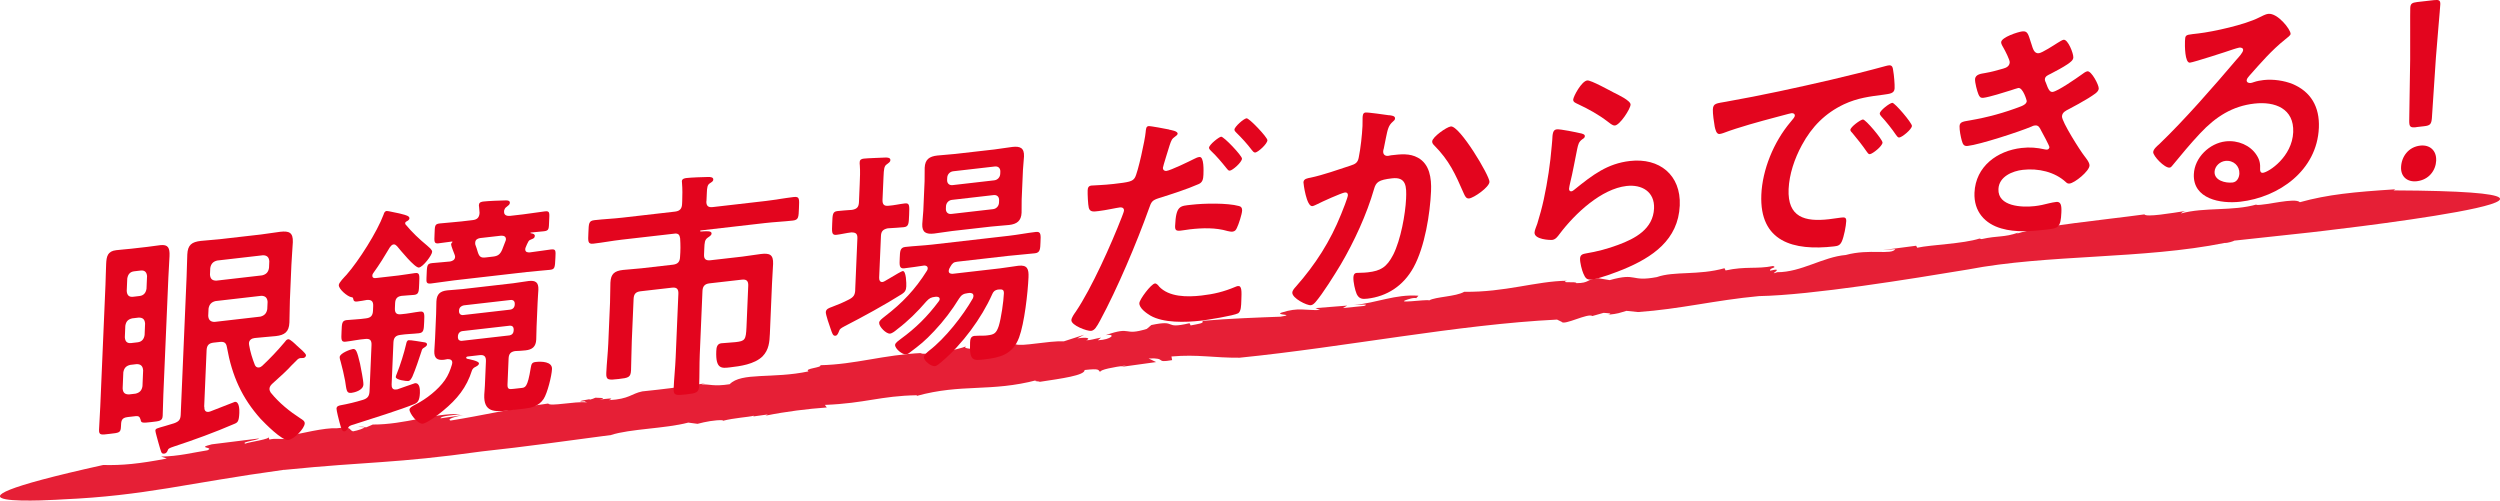
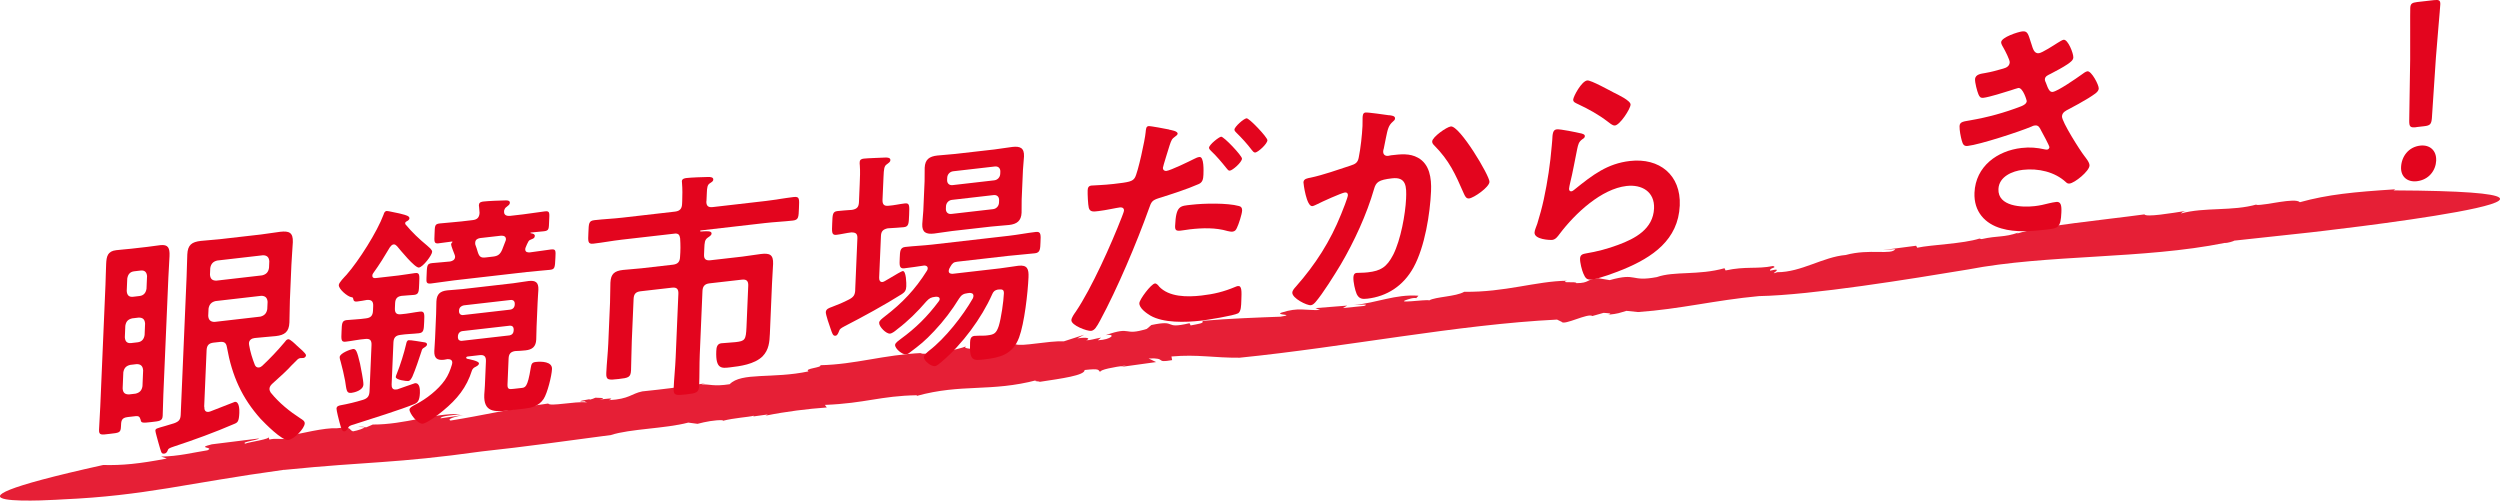
<svg xmlns="http://www.w3.org/2000/svg" viewBox="0 0 527.1 105.57">
  <path d="m75.48 90.01 1.38.07c-.03-.1-.39-.16-1.38-.07z" fill="#e61f36" />
-   <path d="m417.35 50.29c.1-.03.22-.06.31-.09-.22.04-.29.07-.31.09z" fill="#e61f36" />
-   <path d="m128.88 91.71s-.05 0-.07 0c-.11.04-.24.06-.34.1l.41-.11z" fill="#e61f36" />
  <path d="m59.91 99.07c18.11-1.82 23.03-1.29 41.72-3.9 8.95-.95 18.46-2.3 27.18-3.45 4.05-1.32 11.47-1.34 16.3-2.62l1.96.26c1.66-.44 3.63-.83 5.36-.77l-.09.15c2.48-.65 5.36-.77 6.59-1.09l-.09.15 3.06-.42-.5.26c4.36-.89 8.9-1.44 12.92-1.73l-.4-.54c8.63-.35 11.62-1.9 19.43-2.04l-.09.15c9.58-2.65 15.55-.75 25.44-3.36-1.23.33.57.23.49.39 4.61-.7 9.55-1.36 9.49-2.5 3.38-.38 2.79.04 3.28.42-.08-.49 2.83-1.04 5.46-1.38l-1.19.33 7.53-1.04-1.59-.76c4.04-.19 1.15 1.02 4.96.35l-.14-.77c5.56-.49 8.94.31 14.37.26 22.32-2.25 46.04-7.01 66.93-8.04l.98.48c.5.81 5.57-1.92 6.46-1.23l2.37-.67c.7.07 2.14.07.96.4 2.23-.23 2.27-.37 3.85-.82l2.45.25c8.85-.61 16.21-2.5 25.49-3.36 11.25-.21 32.07-3.63 44.07-5.61 16.81-3.24 36.92-2.13 54.12-5.6.58.06 2.01-.39 1.99-.48l15.9-1.72s77.08-8.6 17.73-8.88l.37-.23c-8.75.56-14.24 1.09-20.12 2.72-1.08-1.03-7.16.71-9.24.58l.18-.12c-5.2 1.5-11.01.53-16.03 1.92.19-.11.26-.44 1.43-.6-3.71.58-8.77 1.42-9.13.79-8.88 1.21-21.33 2.34-26.91 4.06l.37-.23c-3.17 1.09-4.19.59-7.78 1.38-.21-.06-.47-.08-.43-.12-3.46 1.12-10.32 1.31-13.14 1.94l-.24-.42-7.04.92 2.65-.21c-.77 1.32-5.42-.14-10.44 1.24-4.8.4-9.41 3.65-14.45 3.63-2.3.84 1.98-1.17-1.51-.32-.19-.62 1.61-.59.64-.99-3.44.7-5.78.01-10.02.94l-.23-.47c-5.49 1.55-10.63.57-14.26 1.87-5.72 1.08-4.04-1.02-9.94.64l-2.41-.4c-2.58.19-1.75 1.03-4.63 1.04.12-.44-3.64.08-2.02-.51-6.53.09-12.99 2.45-21.62 2.33-1.75 1.03-6.09 1.04-7.39 1.82-.27-.33-8.58.94-3.87-.4.41-.11 1.14-.18 1.1-.04l.52-.55c-4.95-.36-8.75 1.53-13.56 1.94 1.44 0 3.33-.27 2.1.21l-4.46.45.88-.52-6.67.53.97.4c-3.28.12-4.52-.61-8.1.53-1.61.59 3.16.33-.26.88-4.38.16-10.95.39-16.51.88.58.51-.91.66-2.43.96l-.23-.47c-5.8 1.37-2.28-.84-8.06.39l.47-.4-1.42 1.21c-5.15 1.59-2.96-.7-8.66 1.32 2.3-.35 1.22.96-1.66 1.08l.67-.56c-1.57.28-2.07.54-3.13.57.91-.37.42-.75-1.89-.4l1.48-.78-4.28 1.39c-3.44-.12-8.73 1.14-10.2.63 0 0-7.31.51-8.9 1.44 1.41-.63-2.62-.34-1.54-1.01-1.82.74-7.34 1.81-9.64 1.51l.41-.11c-8.31.39-14.01 2.41-21.49 2.58.4.53-3.54.68-2.49 1.3-7.57 1.61-14.13.13-16.63 2.71-3.47.53-4.19-.05-6 .04l.82-.22c-6.5.94-8.39 1.18-13.25 1.69-2.39.5-2.65 1.6-7.02 1.85 1.35-.58-.41-.3-2.03-.11 1.03-.19 1.33-.38-.83-.41-.28.16-.74.3-1.16.41-.02-.03-.11-.05-.07-.1-2.69.46-2.2.54-.94.45-.06.07.06.14.46.21-2.87-.22-7.83.94-8.25.26-8.12 1.11-13.85 2.53-20.59 3.59-.8-.28.74-.79 2.69-1.16l-4.79.69c-.02-.54 2.72-.63 4.19-.9-5.82-.2-11.69 2.23-18.49 2.21l-1.34.58-.41-.02c.05.22-1.42.7-2.41.88-1-.35-.06-1.08-3.37-.66-2.68-.14-7.43 1.09-10.84 1.74 1.86-.14 1.29.19.52.45-1.66.21-2.67-.14-3.93.2l-.23-.61c.72.51-4.26 1.14-4.85 1.47-1-.35 2.53-.7 2.9-1.1-6.65.83-3.33.42-9.97 1.24-3.5.88.71.52-.92 1.26-3.12.49-6.13 1.28-9.77 1.32l1.2.42c-5.84 1.11-9.37 1.46-13.41 1.36-43.37 9.61-8.53 7.25-8.53 7.25 17.42-.77 26.15-3.43 46.67-6.24z" fill="#e61f36" />
  <g fill="#e3051e">
    <path d="m28.7 87.73-1.76.2c-1.41.16-1.39.87-1.44 2.05-.05 1.28-.4 1.27-2.41 1.5-1.66.19-2.26.36-2.21-.87.07-1.64.19-3.28.26-4.91l1.1-25.72c.06-1.43.07-2.91.14-4.34.07-1.59.31-2.68 2.12-2.89 1-.12 2.06-.19 3.06-.3l3.52-.4c.9-.1 1.81-.26 2.71-.36 1.66-.19 2.03.58 1.95 2.32-.06 1.48-.18 2.97-.24 4.45l-1.06 24.7c-.06 1.48-.08 3.01-.14 4.49-.05 1.12-.65 1.14-2.41 1.34-1.81.21-2.16.2-2.23-.46-.22-.74-.46-.81-.97-.8zm1.47-9.69c-.06-.86-.5-1.27-1.34-1.27l-1.36.16c-.91.21-1.33.71-1.47 1.59l-.14 3.37c.06.91.45 1.27 1.35 1.27l1.36-.16c.86-.2 1.33-.66 1.47-1.59l.14-3.37zm.42-9.81c-.06-.91-.49-1.27-1.34-1.27l-1.36.16c-.91.21-1.33.66-1.47 1.59l-.1 2.4c.06.86.44 1.32 1.35 1.22l1.36-.16c.85-.1 1.33-.66 1.46-1.54zm.42-9.97c-.06-.86-.49-1.32-1.35-1.22l-1.36.16c-.9.1-1.33.66-1.47 1.54l-.11 2.61c.06.86.44 1.32 1.35 1.22l1.36-.16c.85-.1 1.33-.66 1.46-1.54l.11-2.61zm12.07 27.51c-.03.67.2 1.15.9 1.07.15-.02.25-.08.35-.09.66-.23 5.08-2.01 5.18-2.02.95-.11.98 1.67.95 2.33-.08 1.79-.34 2.02-1.05 2.31-4.17 1.8-8.44 3.36-12.7 4.76-1.12.38-1.22.45-1.39.92-.11.32-.37.55-.67.59-.7.08-.64-.28-1.25-2.3-.08-.35-.65-2.26-.64-2.52.02-.46.22-.48 2.04-1 .51-.16 1.16-.34 1.92-.58 1.01-.37 1.33-.76 1.38-1.79l1.24-29.04c.07-1.59.08-3.16.15-4.75.09-2.05.96-2.65 2.87-2.87 1.31-.15 2.61-.2 3.91-.35l8.74-1c1.36-.16 2.72-.41 4.07-.57 1.86-.21 2.74.14 2.66 2.19-.07 1.59-.24 3.18-.3 4.77l-.32 7.47c-.07 1.58-.03 3.11-.1 4.69-.08 1.99-1.01 2.66-2.87 2.87-1.36.16-2.76.21-4.16.38l-.3.03c-.6.07-1.17.39-1.2 1.1 0 .1.04.25.03.35.24 1.45.68 2.87 1.22 4.24.14.29.38.57.83.52.3-.03.5-.16.71-.34 1.67-1.56 3.24-3.22 4.71-4.97.21-.28.43-.61.78-.65.4-.05 1.51 1.05 1.84 1.37.38.36 1.93 1.61 1.91 2.02-.01.31-.32.55-.57.57-.2.02-.4 0-.6.02-.35.04-.56.22-.77.44-2.4 2.31-.69.94-5.11 4.91-.31.29-.63.63-.65 1.09-.01.36.12.6.26.83 1.76 2.19 3.98 3.97 6.31 5.48.34.22.88.51.86 1.02-.05 1.07-2.19 3.35-3.5 3.5s-4.85-3.46-5.81-4.47c-3.91-4.38-6.01-8.98-7.1-15.11-.16-.95-.6-1.2-1.55-1.09l-1.26.14c-1 .12-1.42.57-1.47 1.59l-.51 11.91zm.82-19.17c.06.86.5 1.27 1.34 1.27l9.64-1.11c.86-.2 1.33-.71 1.47-1.59l.07-1.53c-.06-.86-.5-1.27-1.34-1.27l-9.64 1.11c-.86.2-1.33.71-1.47 1.59zm1.9-11.67c-.86.2-1.33.71-1.47 1.59l-.06 1.38c.06.91.5 1.27 1.34 1.27l9.64-1.11c.86-.2 1.33-.66 1.47-1.59l.06-1.38c-.06-.86-.5-1.27-1.34-1.27z" />
    <path d="m83.26 64.98c-.04 1.02.34 1.39 1.34 1.27 1.35-.1 2.77-.42 3.92-.55 1.05-.12.98.5.91 2.19s-.1 2.25-1.1 2.37c-1.31.15-2.61.15-3.91.35-1 .12-1.42.57-1.47 1.59l-.38 8.85c-.03.66.2 1.15.9 1.07l.3-.03c.46-.15 3.6-1.28 3.7-1.29 1.05-.12 1.09 1.3 1.06 2.07-.07 1.64-.49 2.04-1.2 2.33-2.24.97-9.79 3.36-12.32 4.16-1.42.42-1.37.41-1.74 1.06-.21.28-.37.5-.62.53-.55.06-.68-.53-1.07-1.91-.13-.44-.64-2.52-.63-2.88.02-.51.43-.61.78-.7 1.61-.29 3.23-.68 4.8-1.16 1.01-.32 1.33-.81 1.38-1.79l.42-9.77c.04-1.02-.34-1.39-1.34-1.27-1.35.1-2.77.42-4.12.57-1 .12-.93-.5-.86-2.14s.05-2.29 1.05-2.41c1.16-.13 2.66-.15 4.11-.37 1-.12 1.42-.57 1.47-1.59l.04-1.02c.04-.97-.34-1.33-1.29-1.28-.71.13-1.41.26-2.11.34-.55.06-.75-.12-.82-.62-.04-.25-.19-.28-.44-.31-.79-.16-2.63-1.68-2.59-2.55.02-.51 1.17-1.66 1.64-2.17 2.58-2.94 6.44-9.03 7.79-12.65.12-.37.23-.74.68-.79.25-.03 2.23.46 2.63.51.2.03.35.11.54.14.84.21 1.63.42 1.61.88-.01.36-.37.55-.63.68-.1.06-.26.18-.26.34 0 .1 0 .15.04.25 1.47 1.76 2.87 3.08 4.6 4.51.34.32 1.06.84 1.04 1.3-.03.72-1.94 3.22-2.79 3.32s-3.99-3.77-4.61-4.51c-.24-.23-.43-.41-.73-.37-.35.04-.56.32-.78.6-1.24 2.08-2.1 3.5-3.53 5.49-.11.16-.16.27-.17.48-.02.46.33.57.68.53l4.82-.55c1.25-.14 2.51-.39 3.52-.51 1-.12.93.45.86 2.19-.07 1.69-.05 2.29-1.05 2.41-.9.1-1.8.1-2.71.21-.96.16-1.28.66-1.32 1.58zm-9.21 17.85c-1.01.12-.98-.55-1.29-2.55-.25-1.29-.58-2.78-.93-4.01-.09-.24-.22-.74-.21-.99.04-.82 2.32-1.64 2.77-1.69.65-.08.88.36 1.52 3.08.16.85.74 3.63.71 4.4-.05 1.28-2.02 1.71-2.57 1.77zm15.3-9.49c-.31.14-.42.46-.48.72-.46 1.43-1.32 3.97-1.93 5.36-.22.38-.39.86-.89.92-.3.03-2.64-.21-2.61-.87 0-.15.17-.53.23-.69.72-1.76 1.54-4.4 1.96-6.23.06-.26.13-.78.54-.82.4-.05 2.68.35 3.28.44.25.02.59.14.58.44-.01.36-.42.56-.68.74zm4.29 2.51c-1.46.17-2.13-.31-2.07-1.85.04-.92.13-1.8.16-2.67l.22-5.11c.04-.87.03-1.78.06-2.65.07-1.58.79-2.18 2.3-2.35 1.05-.12 2.11-.14 3.21-.27l10.7-1.23c1.05-.12 2.11-.34 3.22-.47 1.46-.17 2.14.26 2.07 1.85-.04.87-.13 1.79-.16 2.66l-.22 5.11c-.04.87-.03 1.78-.07 2.71-.07 1.53-.84 2.13-2.25 2.29-.75.09-1.5.12-2.21.15-.96.16-1.33.61-1.37 1.58l-.23 5.47c-.04 1.02.36 1.03 1.26.92l1.61-.18c.85-.1 1.35 0 2.03-4.25.14-.83.25-1.15 1.05-1.24 1.21-.14 3.5-.1 3.43 1.49-.06 1.43-.97 5.1-1.77 6.31-1.02 1.54-2.63 1.88-4.14 2.05l-3.27.37c-3.01.35-5.26.35-5.1-3.33.03-.61.11-1.28.13-1.9l.22-5.16c.04-1.02-.39-1.38-1.35-1.27l-2.51.29c-.25.03-.31.19-.31.24 0 .1.04.15.19.23.45.1 2.53.47 2.51.98-.02.41-.52.62-.88.81-.25.13-.46.36-.58.63-1.16 3.69-3.16 6.11-6.11 8.54-.83.71-3.36 2.62-4.26 2.73-1.11.13-2.85-2.22-2.82-2.98.02-.46.89-.87 1.4-1.13 2.15-1.11 4.63-3.02 6.06-5.07.74-1.05 1.14-2.12 1.49-3.27 0-.1.06-.21.07-.36.03-.67-.46-.81-1.01-.8-.25.03-.5.11-.71.13zm-1.1-24.55c-1.05.12-.99-.29-.92-1.93.07-1.74 0-2.14 1.1-2.26 1.51-.17 3.01-.24 4.51-.42l2.41-.28c.95-.11 1.42-.52 1.47-1.54l-.1-1.26c-.05-.1-.04-.3-.03-.4.03-.61.58-.68 1.03-.73.96-.11 3.66-.22 4.66-.23.4 0 .85.06.83.52-.01.36-.32.55-.68.84-.36.24-.42.46-.54.82v.21c-.04.77.65.94 1.3.87l2.76-.32c1.51-.17 3.02-.45 4.58-.63 1.05-.12.93.35.86 2.04-.07 1.64.01 2.03-1.09 2.16-.96.11-1.66.14-2.61.25-.05 0-.25.03-.25.08s.05.1.25.12c.35.06.69.18.68.53-.02.41-.27.54-.63.68s-.56.22-.72.49c-.22.38-.38.76-.55 1.18-.05.11-.11.27-.12.42-.03.77.67.69.92.71 1.46-.17 2.97-.44 4.47-.62 1.11-.13 1.04.24.97 1.77-.09 2.15-.15 2.41-1.16 2.52-1.61.18-3.26.27-4.87.46l-15.32 1.76c-1.61.18-3.22.47-4.88.66-1 .11-.99-.29-.95-1.21.11-2.61.03-2.95 1.18-3.09 1.26-.14 2.56-.19 3.81-.34.5-.11 1.01-.32 1.04-.98 0-.15-.04-.25-.08-.4-.14-.34-.77-1.95-.76-2.2 0-.15.06-.31.22-.43 0 0 .05-.06.06-.11 0-.1-.1-.09-.15-.08-.8.09-1.91.27-2.71.36zm4 19.84c.03.51.32.73.77.73l10.14-1.16c.5-.11.77-.39.84-.91l.02-.41c-.03-.45-.27-.73-.77-.73l-10.14 1.16c-.46.1-.77.44-.84.91zm1.24-6.76c-.55.11-.97.47-1 1.08v.1c-.03.61.36.93.91.86l9.84-1.13c.6-.07.97-.47 1-1.08v-.1c.03-.61-.31-.93-.91-.86zm8.77-13.47c.06-.16.11-.27.12-.42.03-.67-.47-.81-1.02-.8l-4.47.51c-.56.11-.97.36-.99.98 0 .15-.01.26.03.4.23.53.35 1.08.53 1.62.31.93.65 1.2 1.65 1.08l1.56-.18c.95-.11 1.47-.42 1.91-1.44.17-.48.5-1.28.68-1.76z" />
    <path d="m148.93 42.39c-.04.97.34 1.39 1.34 1.27l11.2-1.29c1.96-.23 3.92-.6 5.88-.83 1.26-.14 1.18.37 1.1 2.37-.08 1.84-.05 2.45-1.26 2.59-2.01.23-3.96.3-5.92.53l-13.51 1.55c-.05 0-.15.07-.16.12 0 .05.04.1.1.09.2.03.35.01.55-.01.9-.05 1.8-.1 1.78.46-.02.36-.43.61-.79.85-.67.48-.69 1-.75 2.38l-.05 1.23c-.04.97.44 1.27 1.35 1.17l6.73-.77c1.31-.15 2.62-.4 3.92-.55 1.81-.21 2.64.1 2.56 2.1-.06 1.38-.17 2.77-.23 4.15l-.45 10.58c-.07 1.69-.2 3.38-1.55 4.76-1.72 1.67-4.74 2.07-6.85 2.31-1.71.2-3.07.45-2.9-3.43.03-.77.17-1.55 1.07-1.65.65-.08 1.85-.11 3.01-.24 1.96-.23 2.17-.45 2.29-3.16l.37-8.74c.04-.97-.34-1.39-1.35-1.27l-6.83.78c-1 .12-1.42.62-1.47 1.59l-.57 13.4c-.09 2.2-.04 4.38-.13 6.58-.06 1.48-.62 1.6-2.73 1.84s-2.71.26-2.65-1.17c.09-2.2.34-4.41.43-6.66l.57-13.4c.04-.97-.34-1.39-1.34-1.27l-6.63.76c-1.01.12-1.42.57-1.47 1.59l-.38 8.85c-.09 2.1-.08 4.13-.16 6.18-.07 1.53-.52 1.64-2.63 1.88-2.16.25-2.66.25-2.59-1.28.09-2.04.33-4.11.42-6.2l.37-8.64c.06-1.43.02-2.8.08-4.18.08-1.89.86-2.49 2.67-2.7 1.31-.15 2.61-.2 3.91-.35l6.63-.76c1-.12 1.43-.62 1.47-1.59.11-1.39.11-2.61.02-3.97-.12-.7-.31-.98-.96-1.01l-11.35 1.3c-2.01.23-3.98.61-5.98.84-1.21.14-1.13-.48-1.05-2.32.08-1.99.06-2.5 1.31-2.64 2.01-.23 3.96-.3 5.92-.53l11.05-1.27c1-.12 1.43-.62 1.47-1.59l.03-.61c.05-1.28.06-2.55-.04-3.76 0-.15-.04-.3-.03-.45.02-.51.58-.63.98-.67.96-.11 3.56-.21 4.61-.22.4 0 1.05.03 1.03.54-.02.41-.37.55-.73.8-.51.31-.59.93-.63 2.01l-.08 1.79z" />
    <path d="m180.31 61.07.46-10.79c.04-.97-.29-1.29-1.29-1.28-1.05.12-2.17.4-3.12.51-1.05.12-.97-.6-.9-2.39.08-1.89.06-2.5 1.11-2.62.45-.05 2.46-.23 3.06-.25 1.01-.17 1.42-.57 1.47-1.59l.16-3.83c.06-1.38.12-2.76.02-4.02-.04-.15-.03-.4-.02-.61.02-.56.38-.7.88-.76.75-.09 3.76-.18 4.66-.23.35.01.95.04.93.56-.01.36-.32.55-.79.9-.51.36-.59.93-.66 2.62l-.21 4.81c-.04 1.02.34 1.39 1.29 1.28 1.15-.08 2.26-.36 3.42-.49 1.01-.12.98.45.9 2.39-.08 1.84-.06 2.5-1.11 2.62-.75.09-2.26.16-3.41.24-.96.21-1.38.62-1.42 1.59l-.38 8.79c-.02.51.16 1 .71.94.2-.02.36-.14.51-.21s.67-.38 1.18-.69c1.03-.63 2.36-1.39 2.56-1.41.75-.09.79 2.66.76 3.22-.03.77-.25 1.2-.92 1.63-3.65 2.3-8.25 4.81-12.08 6.78-.87.46-1.03.63-1.14.95-.23.58-.39 1.01-.79 1.06-.55.06-.68-.48-1.04-1.51-.22-.58-1.02-2.94-1-3.45.03-.72.74-.9 1.3-1.12 1.22-.45 2.39-.94 3.62-1.58.97-.52 1.24-.96 1.29-2.03zm28.89.96c-2.27 5.09-6.3 10.54-10.6 14.19-.41.35-1.04.93-1.49.98-.75.09-2.35-1.1-2.32-1.92.02-.46.75-1.05 1.11-1.35 3.36-2.57 7.11-7.33 9.22-11.03.06-.16.11-.32.12-.47.02-.56-.37-.67-.82-.67l-.4.05c-.85.1-1.31.35-1.8 1.12-1.51 2.46-3.25 4.75-5.24 6.86-2.04 2.17-2.97 2.89-5.29 4.63-.21.18-.46.26-.71.28-.75.09-2.3-1.21-2.26-1.98.02-.46.84-.96 1.2-1.26 3.15-2.29 5.6-4.71 7.98-7.89.11-.17.21-.28.22-.48.02-.46-.38-.52-.73-.53l-.2.02c-.9.1-1.26.3-1.89.98-1.89 2.2-3.88 4.16-6.1 5.84-.42.35-1.04.88-1.54.94-.8.09-2.34-1.46-2.3-2.28.02-.46.54-.82 1.21-1.36 3.67-2.81 6.39-5.67 8.86-9.61.11-.16.16-.32.17-.48.02-.46-.32-.62-.72-.63-1.16.18-3.17.47-4.22.59-1.1.13-1.02-.7-.96-2.13s.05-2.24 1.15-2.37c1.91-.22 3.76-.28 5.67-.5l16.22-1.86c1.86-.21 3.77-.59 5.68-.81 1.11-.13 1.02.7.96 2.13s-.04 2.24-1.15 2.37c-1.91.22-3.81.34-5.67.55l-10.75 1.23c-.75.09-1.01.32-1.39.97-.11.17-.16.32-.27.49-.06.16-.11.32-.12.47-.02.51.37.62.82.62l9.99-1.15c1.31-.15 2.62-.4 3.87-.55 1.91-.22 2.22.71 2.14 2.45-.14 3.22-.86 9.66-1.99 12.69-1.35 3.61-4.08 4.23-7.29 4.6-2.36.27-3.22.42-3.04-3.57.03-.61.1-1.28.91-1.38.45-.05 1.25-.04 1.75-.05.35.01.65-.02 1-.06 1.46-.17 1.87-.47 2.38-1.95.52-1.64 1.02-5.21 1.09-6.89.04-.97-.51-.86-1.26-.82-.61.12-.92.36-1.19.95zm6.21-19.99c-.04.92.02 1.88-.02 2.8-.07 1.74-1 2.4-2.61 2.59-1.31.15-2.56.19-3.81.34l-8.24.94c-1.26.14-2.52.39-3.77.53-1.66.19-2.59-.21-2.51-2 .04-.97.18-1.9.22-2.82l.27-6.24c.04-.97-.02-1.88.02-2.8.08-1.79 1-2.4 2.66-2.59 1.26-.14 2.51-.19 3.81-.34l8.24-.94c1.25-.14 2.52-.39 3.77-.53 1.61-.18 2.54.17 2.46 2.01-.04.92-.18 1.9-.22 2.82l-.27 6.24zm-14.7.1c-.7.08-1.23.65-1.26 1.37l-.02.51c-.03.72.45 1.17 1.15 1.09l8.79-1.01c.7-.08 1.23-.65 1.26-1.37l.02-.51c.03-.72-.45-1.17-1.15-1.09zm8.92-4.12c.7-.08 1.23-.65 1.26-1.37l.02-.46c.03-.72-.45-1.17-1.15-1.09l-8.79 1.01c-.7.08-1.23.65-1.26 1.37l-.02.46c-.03.72.45 1.17 1.15 1.09z" />
    <path d="m246.48 27.33c.45.1 1.84.3 1.81.86-.01.26-.32.44-.47.56-.77.55-.83.76-1.23 1.92-.18.58-1.39 4.43-1.4 4.69-.02.46.32.73.72.68.9-.1 4.88-2.04 5.91-2.56.36-.19.71-.34 1.07-.38 1-.12.87 3 .84 3.77-.04.87-.17 1.6-1.03 1.95-2.5 1.1-5.74 2.13-8.32 2.94-1.47.47-1.63.75-2.14 2.23-2.56 7.16-6.67 16.89-10.31 23.62-.71 1.3-1.14 2.06-1.89 2.15-.8.09-4.2-1.15-4.15-2.27.02-.51.61-1.34.93-1.78 3.36-4.97 7.51-14.29 9.7-19.94.11-.32.45-1.12.46-1.38.02-.51-.37-.72-.87-.66-.7.08-2.92.59-4.48.77-1 .12-1.81.26-2.07-.68-.17-.64-.27-2.92-.24-3.69.02-.56.19-.94.79-1.01.45-.05 2.55-.09 4.71-.34 3.21-.37 3.97-.51 4.46-1.33.65-1.09 2.14-8.03 2.26-9.52.08-.77.1-1.28.61-1.34.45-.05 3.72.59 4.37.72zm-2.12 33.06c2.1 2.25 5.9 2.27 8.96 1.92 2.61-.3 4.68-.79 7.17-1.84.15-.07.36-.14.51-.16.85-.1.8 1.08.72 3.12-.04 1.02-.04 2.19-.66 2.62-.92.51-6.61 1.42-7.86 1.56-3.31.38-7.92.5-10.65-1.07-.78-.47-2.38-1.56-2.33-2.63.03-.77 2.47-4.05 3.28-4.14.35-.04.68.38.87.61zm6.84-17.22c2.66-.31 7.56-.41 10.03.27.44.1.68.38.66.94-.03.77-.73 2.93-1.11 3.69-.22.48-.43.71-.93.77-.35.04-.7-.07-1.04-.13-2.47-.73-5.22-.67-7.93-.36-.65.08-1.26.2-1.91.27-1 .12-1.24-.11-1.21-.98.19-4.4 1.08-4.19 3.44-4.47zm10.66-9.72c-.03.77-1.96 2.46-2.56 2.53-.3.04-.49-.25-.68-.48-1.04-1.3-2.09-2.56-3.29-3.69-.14-.14-.43-.41-.42-.66.03-.66 2.1-2.28 2.55-2.33.55-.06 4.43 4.02 4.4 4.63zm5.36-3.87c-.03.77-1.96 2.51-2.56 2.58-.3.03-.54-.29-.73-.53-.99-1.31-2.09-2.51-3.29-3.69-.14-.14-.38-.36-.37-.62.03-.61 1.95-2.31 2.55-2.38.55-.06 4.43 4.02 4.4 4.63z" />
    <path d="m292.91 24.29c.4.06 1.25.11 1.22.67-.01.31-.22.48-.43.66-.98.83-1.12 1.66-1.5 3.48-.13.63-.26 1.35-.45 2.24-.06.16-.12.42-.12.57-.03.72.46 1.02 1.06.95.2-.02.41-.1.61-.12 2.06-.24 3.92-.45 5.67.52 2.44 1.35 2.87 4.25 2.75 7.06-.2 4.7-1.3 11.7-3.68 16.04-2.17 3.96-5.66 6.14-9.73 6.61-1.1.13-1.75.05-2.26-.96-.36-.82-.74-2.56-.7-3.53.02-.51.19-.89.69-.94s1.35 0 2.35-.12c2.71-.31 3.99-1.07 5.36-3.72 1.58-3.13 2.56-8.54 2.71-11.81.11-2.56.05-4.64-2.96-4.29-2.86.33-3.38.8-3.8 2.27-1.53 5.31-4.17 11.06-7.03 15.92-1.29 2.13-3.76 6.13-5.34 7.94-.26.28-.57.57-.93.62-.85.1-3.98-1.48-3.93-2.65.02-.46.44-.92.75-1.26 4.15-4.7 7.26-9.58 9.55-15.29.28-.64 1.4-3.52 1.42-3.98.02-.41-.22-.64-.62-.59-.7.08-4.93 1.99-5.8 2.45-.31.14-.77.39-1.07.43-1.25.14-1.89-4.77-1.88-5.02.03-.77.89-.86 1.54-.99 2.62-.56 5.82-1.69 8.4-2.54 1.01-.32 1.53-.63 1.72-1.72.38-1.82.71-4.81.79-6.65.02-.56 0-1.12.02-1.73.02-.41.04-1.02.6-1.09.5-.06 4.28.48 5.02.59zm21.13 14.06c-.05 1.12-3.29 3.38-4.3 3.49-.65.07-.88-.56-1.11-1.04-1.82-4.17-3.05-6.93-6.26-10.17-.19-.18-.43-.46-.41-.82.04-.92 3.03-3.04 3.93-3.15 1.86-.21 8.2 10.41 8.15 11.68z" />
    <path d="m333.28 28.1c.34.11.89.2.87.61-.01.31-.27.49-.48.61-.83.6-.9 1.07-1.14 2.12-.5 2.4-.91 4.84-1.51 7.25-.06.31-.18.78-.2 1.09-.01.31.12.6.48.56.25-.03.46-.21.67-.38 3.83-3.09 6.93-5.48 11.7-6.02 6.18-.71 10.77 2.94 10.49 9.38-.31 7.26-5.77 10.94-11.92 13.48-1.58.64-5.03 1.95-6.59 2.13-1.11.13-1.39-.3-1.8-1.22-.32-.73-.75-2.36-.71-3.23.04-.82.64-.94 1.3-1.06 2.16-.35 4.59-.98 6.72-1.79 3.61-1.33 7.39-3.34 7.58-7.69.15-3.53-2.58-5.1-5.8-4.73-5.27.6-10.79 5.71-14.12 10.12-.42.56-.85 1.17-1.55 1.25-.45.05-3.8-.07-3.73-1.56.02-.51.41-1.32.58-1.85.52-1.69 1-3.42 1.37-5.14.81-3.76 1.37-7.54 1.68-11.28.02-.41.08-.77.1-1.13.06-1.48.15-2.26.95-2.35.75-.09 4.22.64 5.06.84zm1.38-11.14c.75-.09 4.71 2.11 5.59 2.56.73.37 3.58 1.68 3.54 2.54-.04.92-2.23 4.28-3.29 4.4-.55.06-1.17-.58-1.56-.84-1.84-1.42-4.04-2.64-6.14-3.62-.49-.25-1.13-.43-1.11-.99.03-.66 1.77-3.92 2.97-4.05z" />
-     <path d="m364.1 21.41c7.35-1.3 14.72-2.91 22.04-4.61 3.84-.9 7.68-1.85 11.47-2.89.2-.07.46-.1.66-.13.75-.09.82.57.9 1.17.16.85.33 2.81.29 3.68-.05 1.12-1.1 1.14-2.31 1.33-2.92.38-5.48.68-8.38 2.03-3.93 1.87-6.75 4.69-8.86 8.6-1.57 2.88-2.66 6.16-2.8 9.28-.25 5.93 3.4 6.94 8.52 6.35.85-.1 1.96-.28 2.51-.34.75-.09 1.15-.08 1.12.74-.04 1.02-.49 3.31-.93 4.28-.38.81-.79.96-1.64 1.05-8.54.98-15.75-.94-15.33-10.91.22-5.22 2.57-11.08 6.15-15.31.58-.68.9-1.07.91-1.33.02-.46-.38-.57-.73-.53s-2.68.71-3.18.82c-3.39.9-7.94 2.13-11.19 3.37-.25.08-.51.16-.76.19-.7.08-.91-1.02-1.03-1.56-.16-.85-.43-2.75-.39-3.62.06-1.33.75-1.26 2.97-1.66zm32.81 8.65c-.03.77-2.1 2.38-2.65 2.44-.35.04-.49-.3-.68-.53-.94-1.37-1.98-2.67-3.03-3.93-.14-.14-.43-.41-.42-.66.03-.61 2.09-2.12 2.64-2.19.55-.06 4.17 4.25 4.14 4.87zm6.2-3.51c-.03.72-2.05 2.37-2.65 2.44-.35.04-.54-.35-.73-.58-.75-1.13-2.13-2.86-3.08-3.87-.14-.14-.33-.42-.32-.62.03-.61 2.04-2.17 2.64-2.24.5-.06 4.17 4.25 4.14 4.87z" />
    <path d="m428.27 9.17c.35 1.13.61 2.17 1.61 2.05.7-.08 3.17-1.69 3.94-2.18.36-.19.93-.61 1.28-.66.9-.1 2.08 2.87 2.04 3.74-.03.61-.64.99-1.11 1.35-1.18.8-2.46 1.45-3.69 2.1-.51.26-1.17.49-1.2 1.15-.01.26.13.55.22.74.49 1.37.81 1.99 1.42 1.92 1.05-.12 5.02-2.87 6.1-3.65.31-.24.88-.66 1.23-.7.85-.1 2.43 2.88 2.39 3.64-.03.77-1.16 1.35-2.19 2.03-1.33.81-2.72 1.58-4.1 2.3-.61.32-1.43.67-1.46 1.54-.05 1.12 3.84 7.24 4.69 8.31.38.52 1.14 1.4 1.11 2.06-.05 1.18-3.1 3.66-4.21 3.79-.35.04-.55-.09-.79-.32-2.31-2.13-5.77-2.95-9.08-2.57-2.11.24-5.01 1.39-5.12 4.05-.16 3.68 4.93 3.91 7.64 3.6 1.05-.12 2.01-.33 3.07-.61.41-.1 1.01-.22 1.46-.27 1-.12 1.17.73 1.1 2.21-.14 3.17-.64 3.33-3 3.6-3.26.38-6.62.66-9.64-.22-3.46-.98-5.85-3.55-5.68-7.54.24-5.57 4.83-8.85 9.9-9.43 1.81-.21 3.25-.07 4.93.3.15.03.35.06.5.04.25-.03.46-.26.47-.51.01-.26-1.47-3.04-1.75-3.51-.28-.58-.55-1.16-1.3-1.07-.3.03-.46.1-.71.23-2.65 1.12-10.91 3.8-13.47 4.09-.85.1-1.03-.39-1.25-1.13-.22-.79-.5-2.18-.47-3.05.04-.97.94-.97 2.25-1.22 3.62-.62 7.21-1.59 10.77-2.97.51-.21 1.12-.54 1.15-1.1 0-.1-.78-2.86-1.78-2.75-.25.03-1.22.39-1.57.49-1.27.4-4.56 1.44-5.77 1.58-.65.07-.84-.21-1.07-.74-.27-.63-.75-2.46-.71-3.17.05-1.07 1.35-1.17 2.06-1.3 1.66-.29 2.32-.52 3.89-.95.66-.18 1.32-.51 1.36-1.33.02-.51-.99-2.48-1.27-2.96-.18-.33-.56-.9-.54-1.26.05-1.07 3.59-2.19 4.45-2.29 1.21-.14 1.27.67 1.89 2.53z" />
-     <path d="m482.96 7.11c-.02.36-.58.73-1.15 1.2-2.9 2.32-5.11 4.91-7.58 7.69-.21.23-.53.62-.54.93-.02.41.37.62.83.57.2-.02.45-.1.66-.18.66-.23 1.41-.37 2.07-.44 2.01-.23 4.34.11 6.11.83 3.83 1.6 5.74 4.79 5.55 9.23-.39 9.05-8.47 14.66-16.56 15.59-4.17.48-10.02-.58-9.8-5.8.15-3.53 3.33-6.54 6.69-6.92 2.61-.3 5.21.83 6.52 2.86.7 1.09.82 1.84.76 3.17.04.35.17.64.57.6 1.31-.15 6.19-3.41 6.41-8.57.21-4.96-3.82-6.53-8.19-6.03-4.57.52-8.11 2.71-11.46 6.3-2.04 2.17-3.94 4.47-5.84 6.78-.16.22-.32.39-.57.42-1.05.12-3.49-2.45-3.46-3.27.03-.61.8-1.26 1.27-1.67 5.37-5.15 11.46-12.15 16.31-17.85.42-.46 1.36-1.48 1.38-1.99.02-.46-.43-.56-.83-.52-.25.03-.91.26-1.21.34-1.22.44-8.36 2.74-9.17 2.83-1.1.13-1.09-3.69-1.05-4.56.05-1.18.1-1.28 1.61-1.46l1.21-.14c3.21-.37 9.82-1.84 12.79-3.35.56-.27 1.38-.72 1.93-.78 2.01-.23 4.75 3.32 4.72 4.19zm-13.79 26.82c-1.1.13-2.19 1.07-2.25 2.29-.08 1.84 2.29 2.43 3.8 2.26.96-.11 1.4-1.08 1.43-1.89.07-1.59-1.23-2.86-2.98-2.66z" />
    <path d="m513.65 33.82c-.09 2.1-1.52 4.09-4.09 4.39-2.01.23-3.41-.98-3.32-2.98.1-2.25 1.58-4.25 4.04-4.53 2.01-.23 3.45 1.03 3.36 3.12zm-4.2-7c-1.26.14-1.5-.08-1.49-1.36l.2-12.9c.03-3.06-.03-9.87.02-10.89.04-.87.35-1.11 1.45-1.24l3.52-.4c1.1-.13 1.4.04 1.36.91-.04 1.02-.69 7.91-.93 11.3l-.84 12.66c-.11 1.28-.37 1.57-1.62 1.71l-1.66.19z" />
  </g>
</svg>